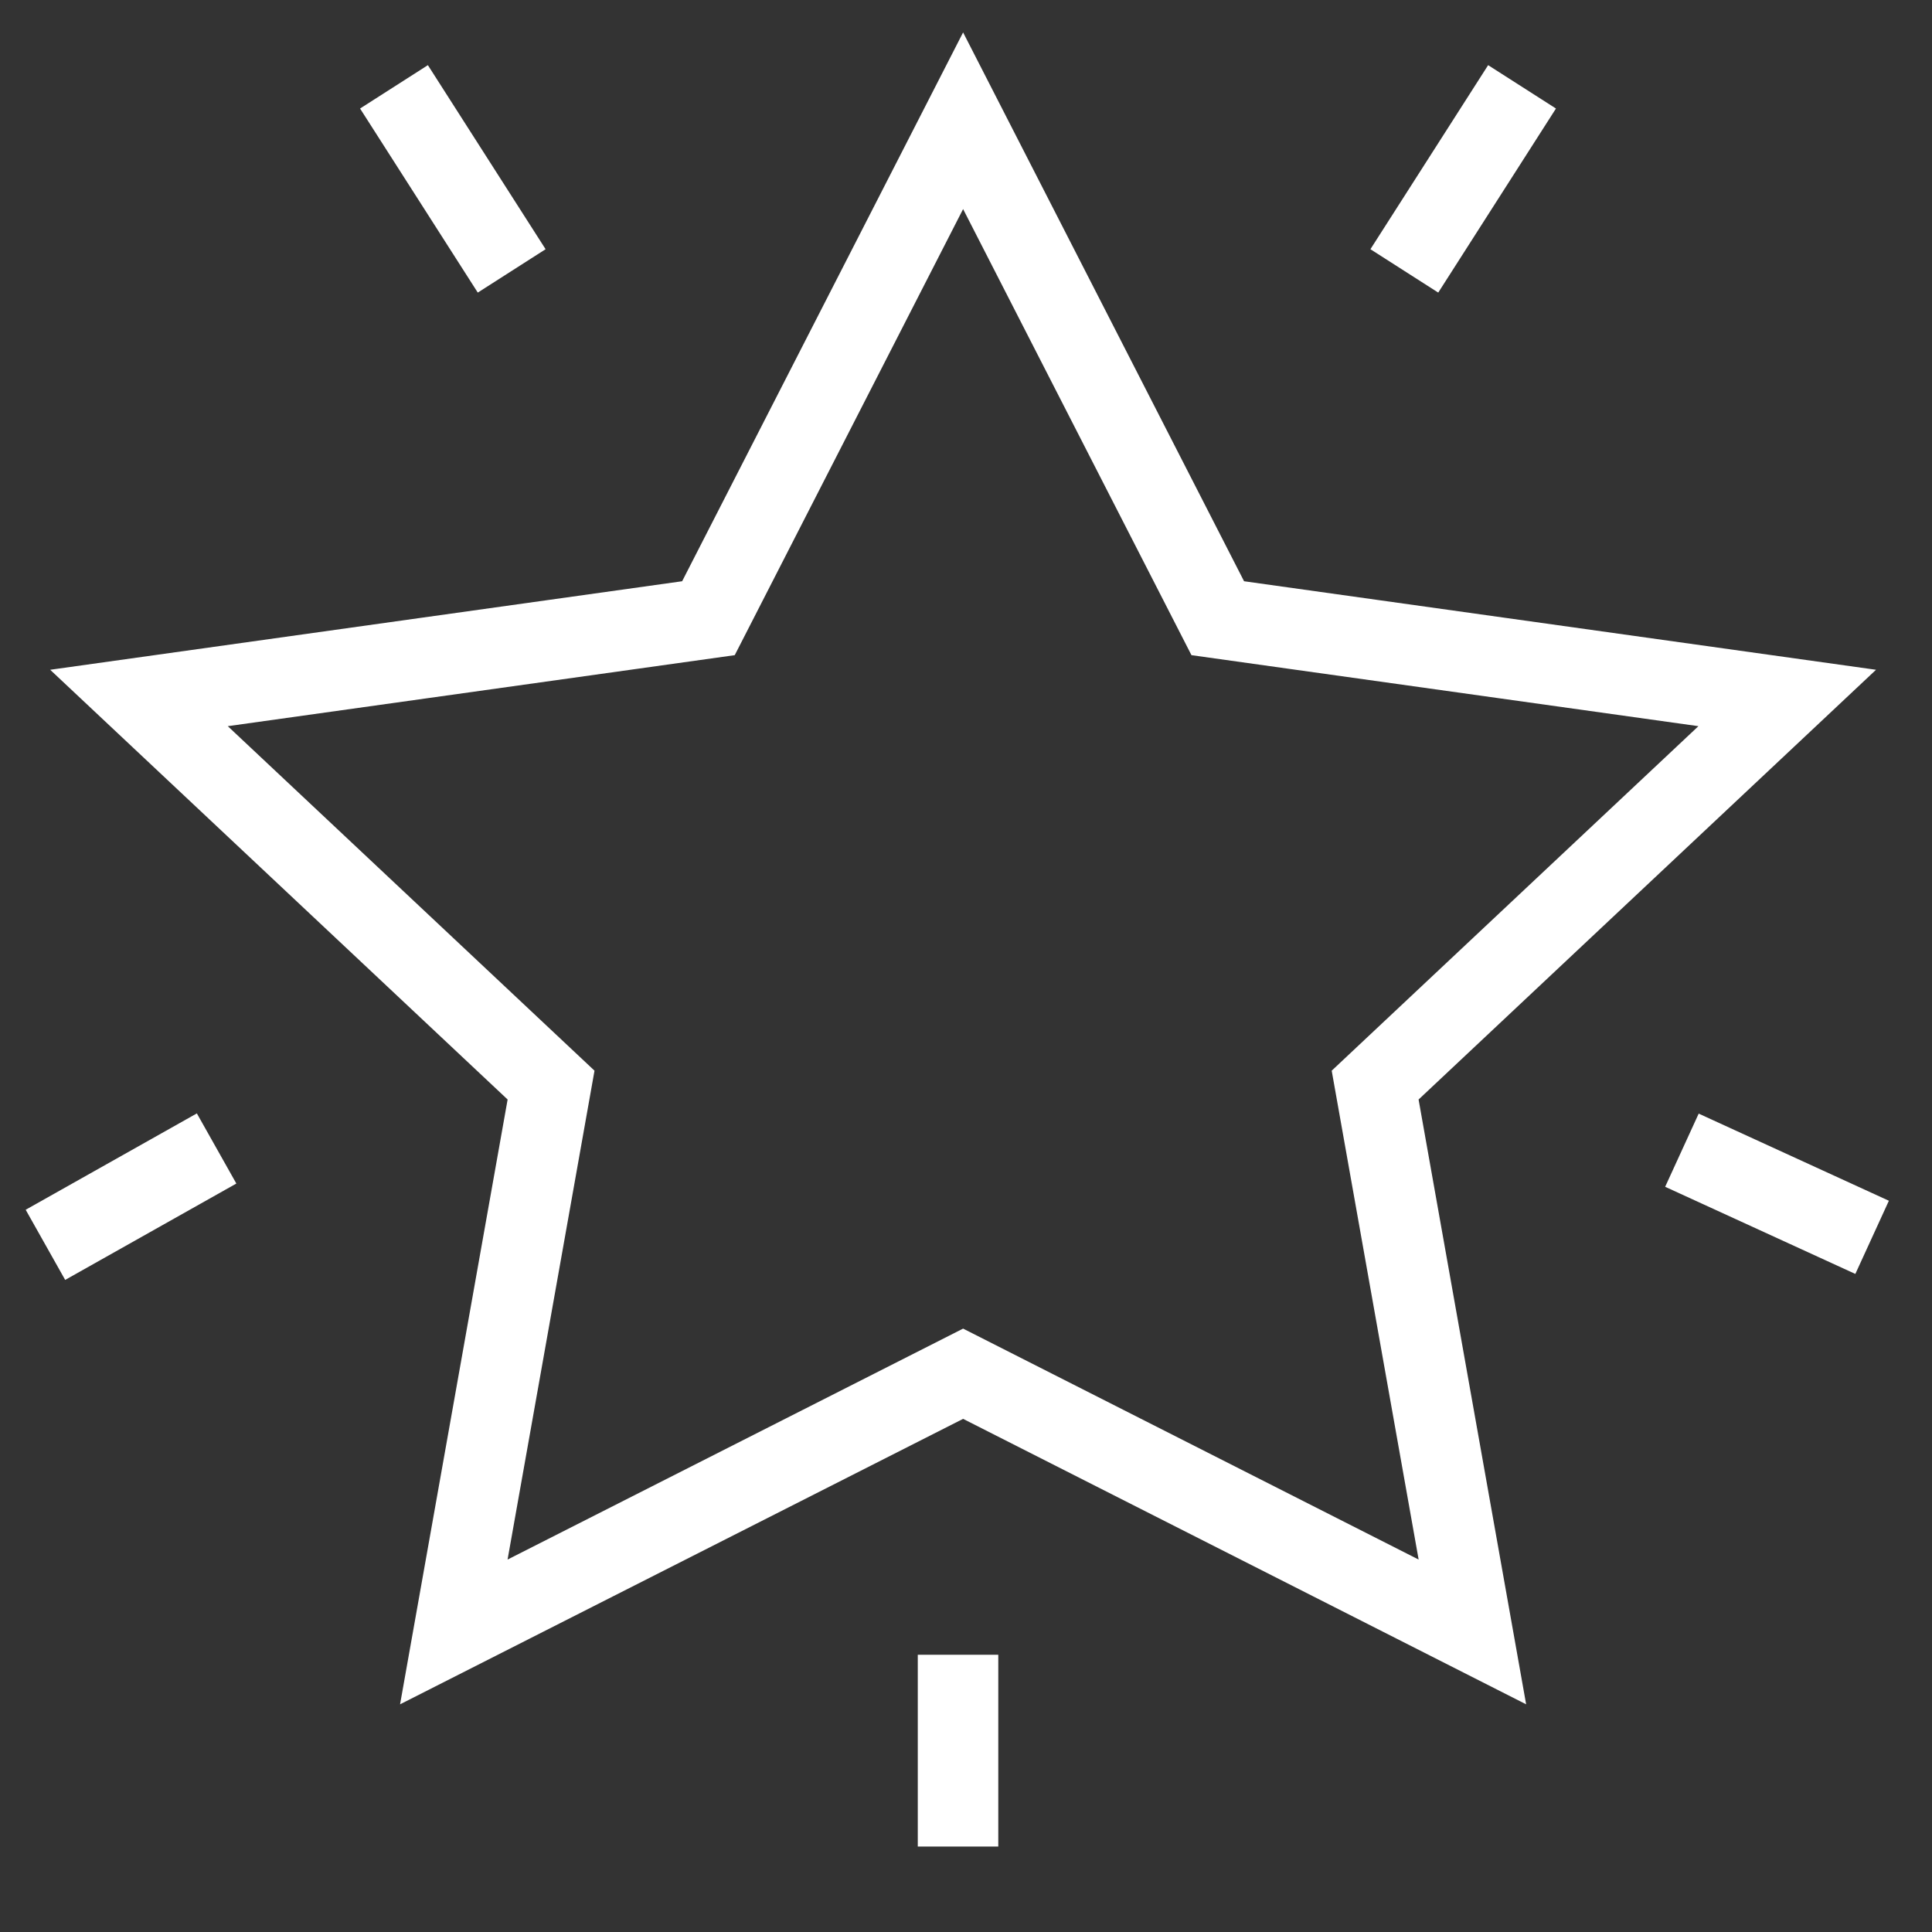
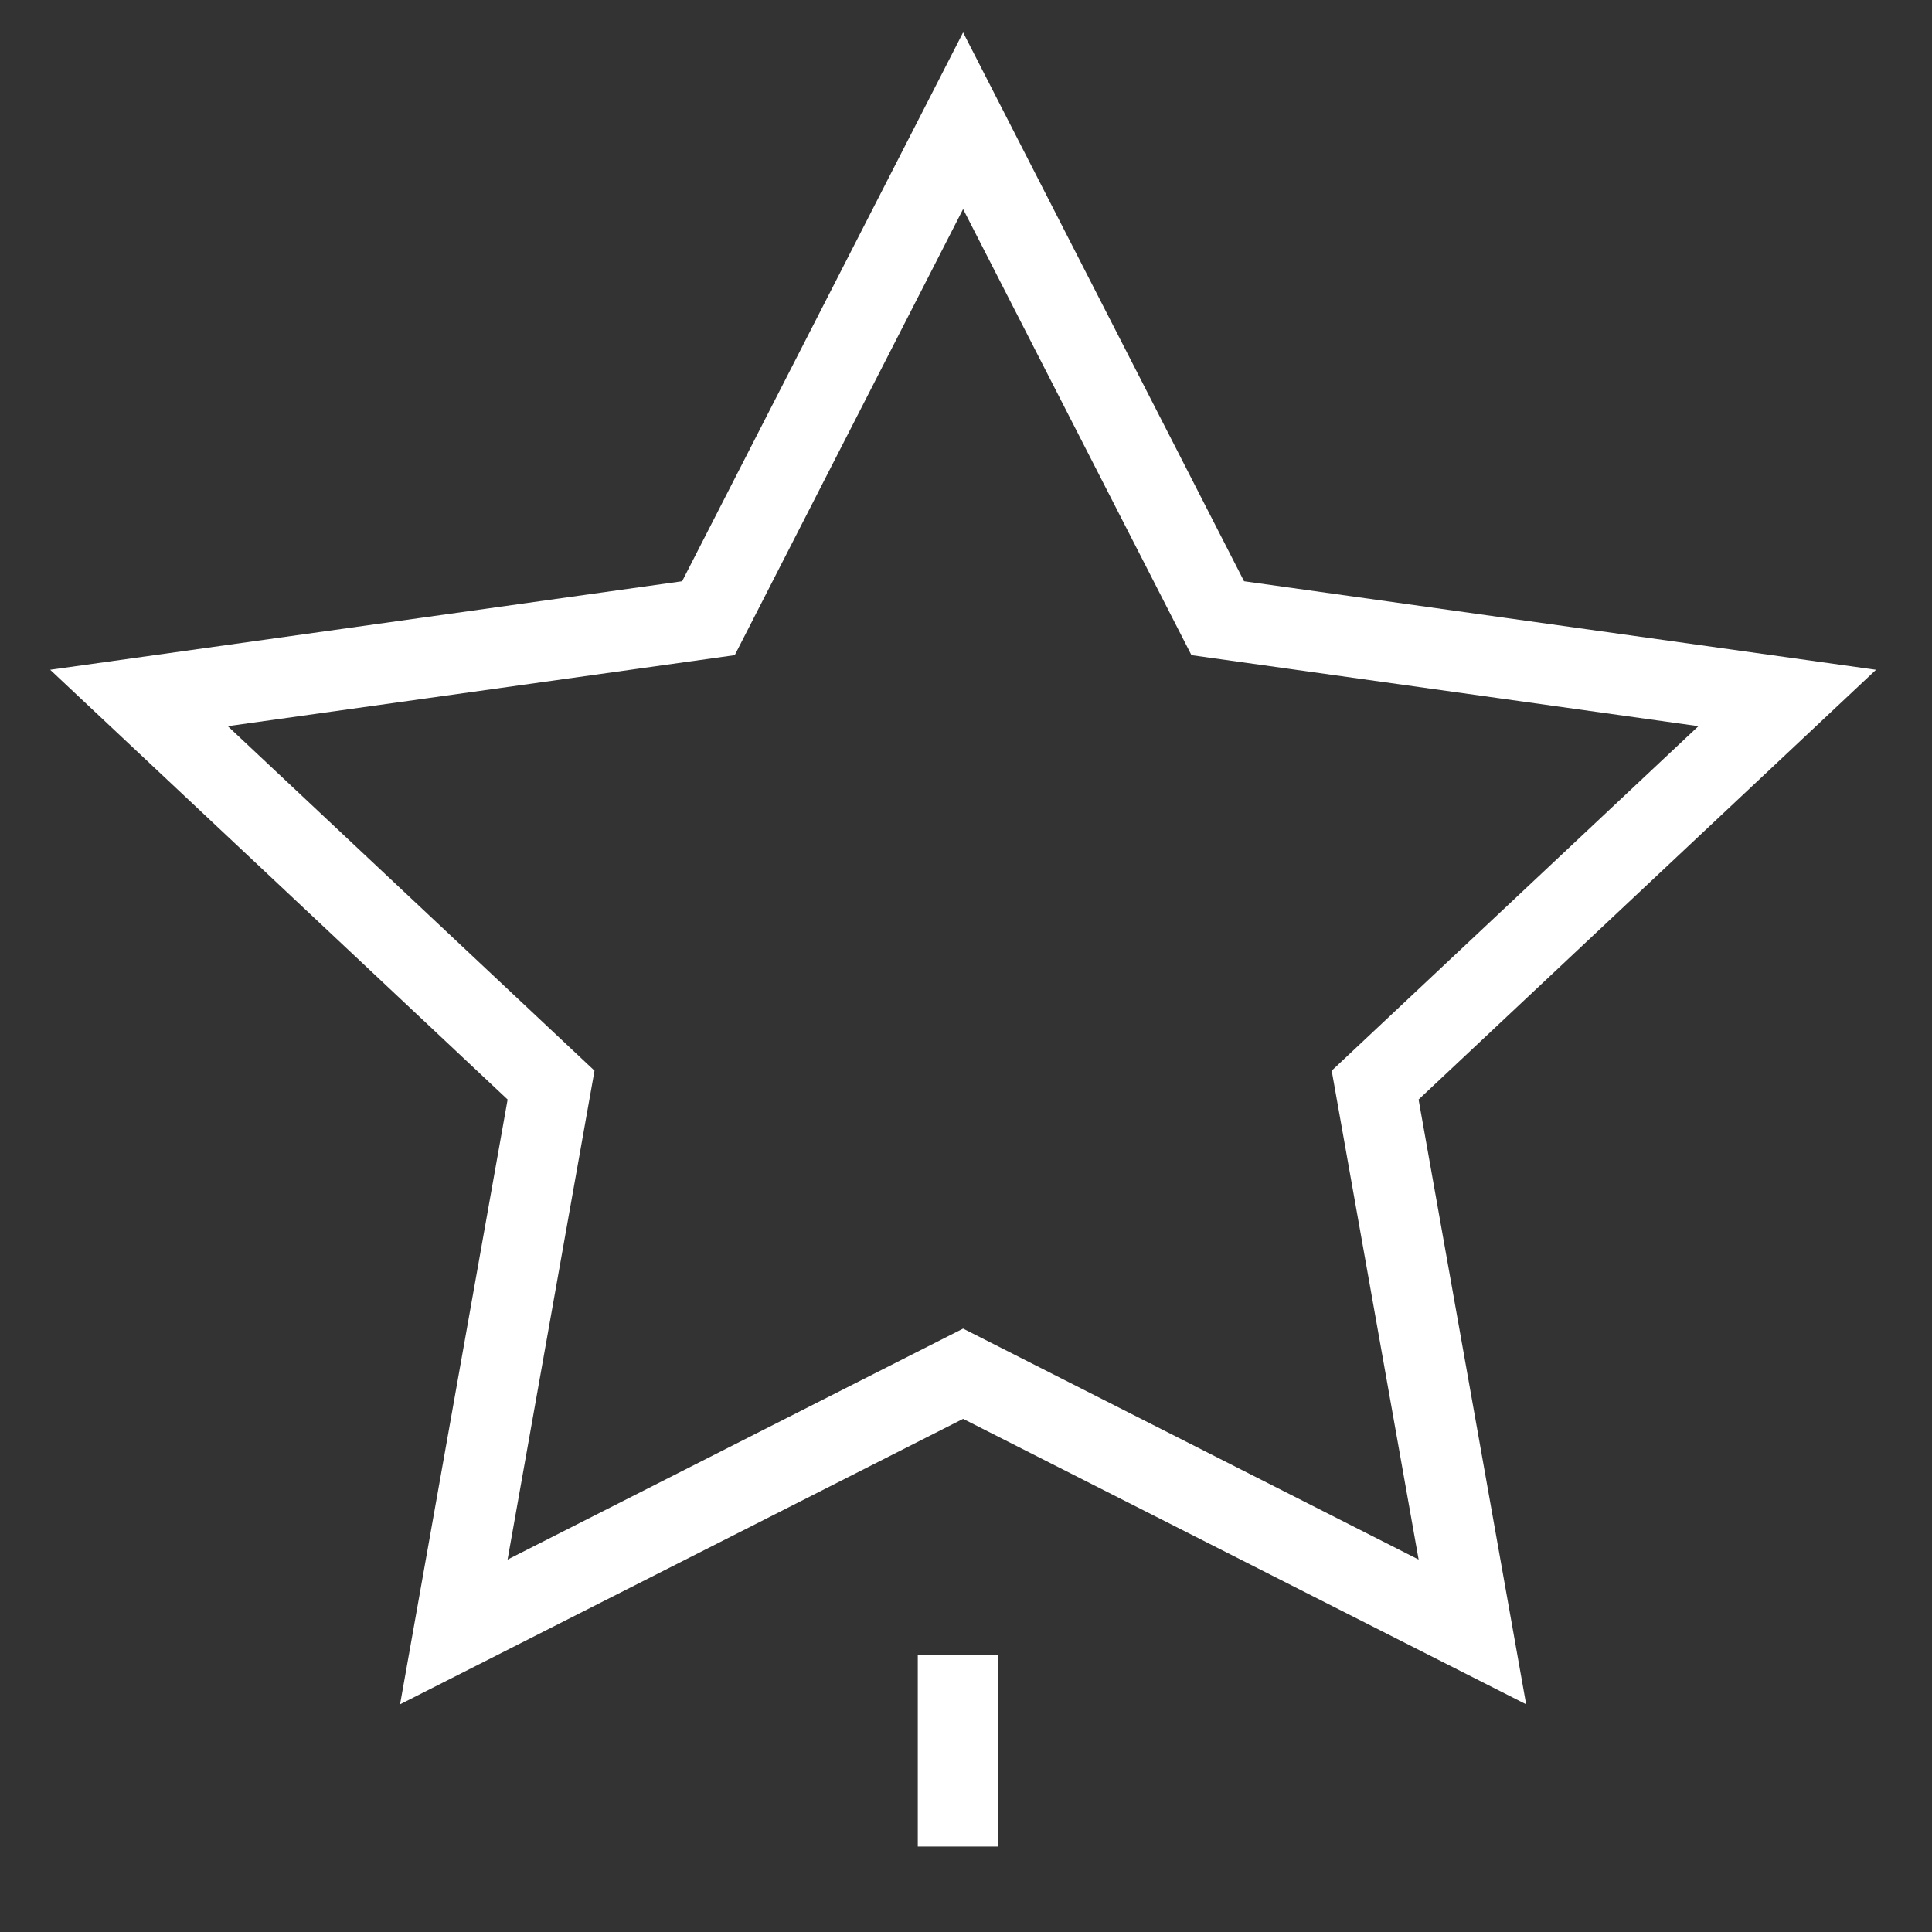
<svg xmlns="http://www.w3.org/2000/svg" preserveAspectRatio="xMidYMid slice" width="48px" height="48px" viewBox="0 0 48 48" version="1.1">
  <rect x="0" y="0" width="48" height="48" fill="#333333" stroke="none" />
  <title>02-iconography/48/star/negative</title>
  <g id="02-iconography/48/star/negative" stroke="none" stroke-width="1" fill="none" fill-rule="evenodd" stroke-linecap="square">
    <g id="gold-coin" transform="translate(2, 3)" stroke="#FFFFFF" stroke-width="2">
      <polygon id="Path" points="21.928 0 28.255 12.359 42.403 14.341 32.165 23.959 34.581 37.545 21.928 31.13 9.275 37.545 11.691 23.959 1.453 14.341 15.601 12.359" />
      <line x1="21.802" y1="41.877" x2="21.802" y2="39.112" id="Path" />
-       <line x1="43.603" y1="27.325" x2="40.696" y2="25.993" id="Path" />
-       <line x1="35.276" y1="0" x2="33.429" y2="2.888" id="Path" />
-       <line x1="8.327" y1="0" x2="10.174" y2="2.888" id="Path" />
-       <line x1="0" y1="27.437" x2="2.51" y2="26.024" id="Path" />
    </g>
  </g>
</svg>